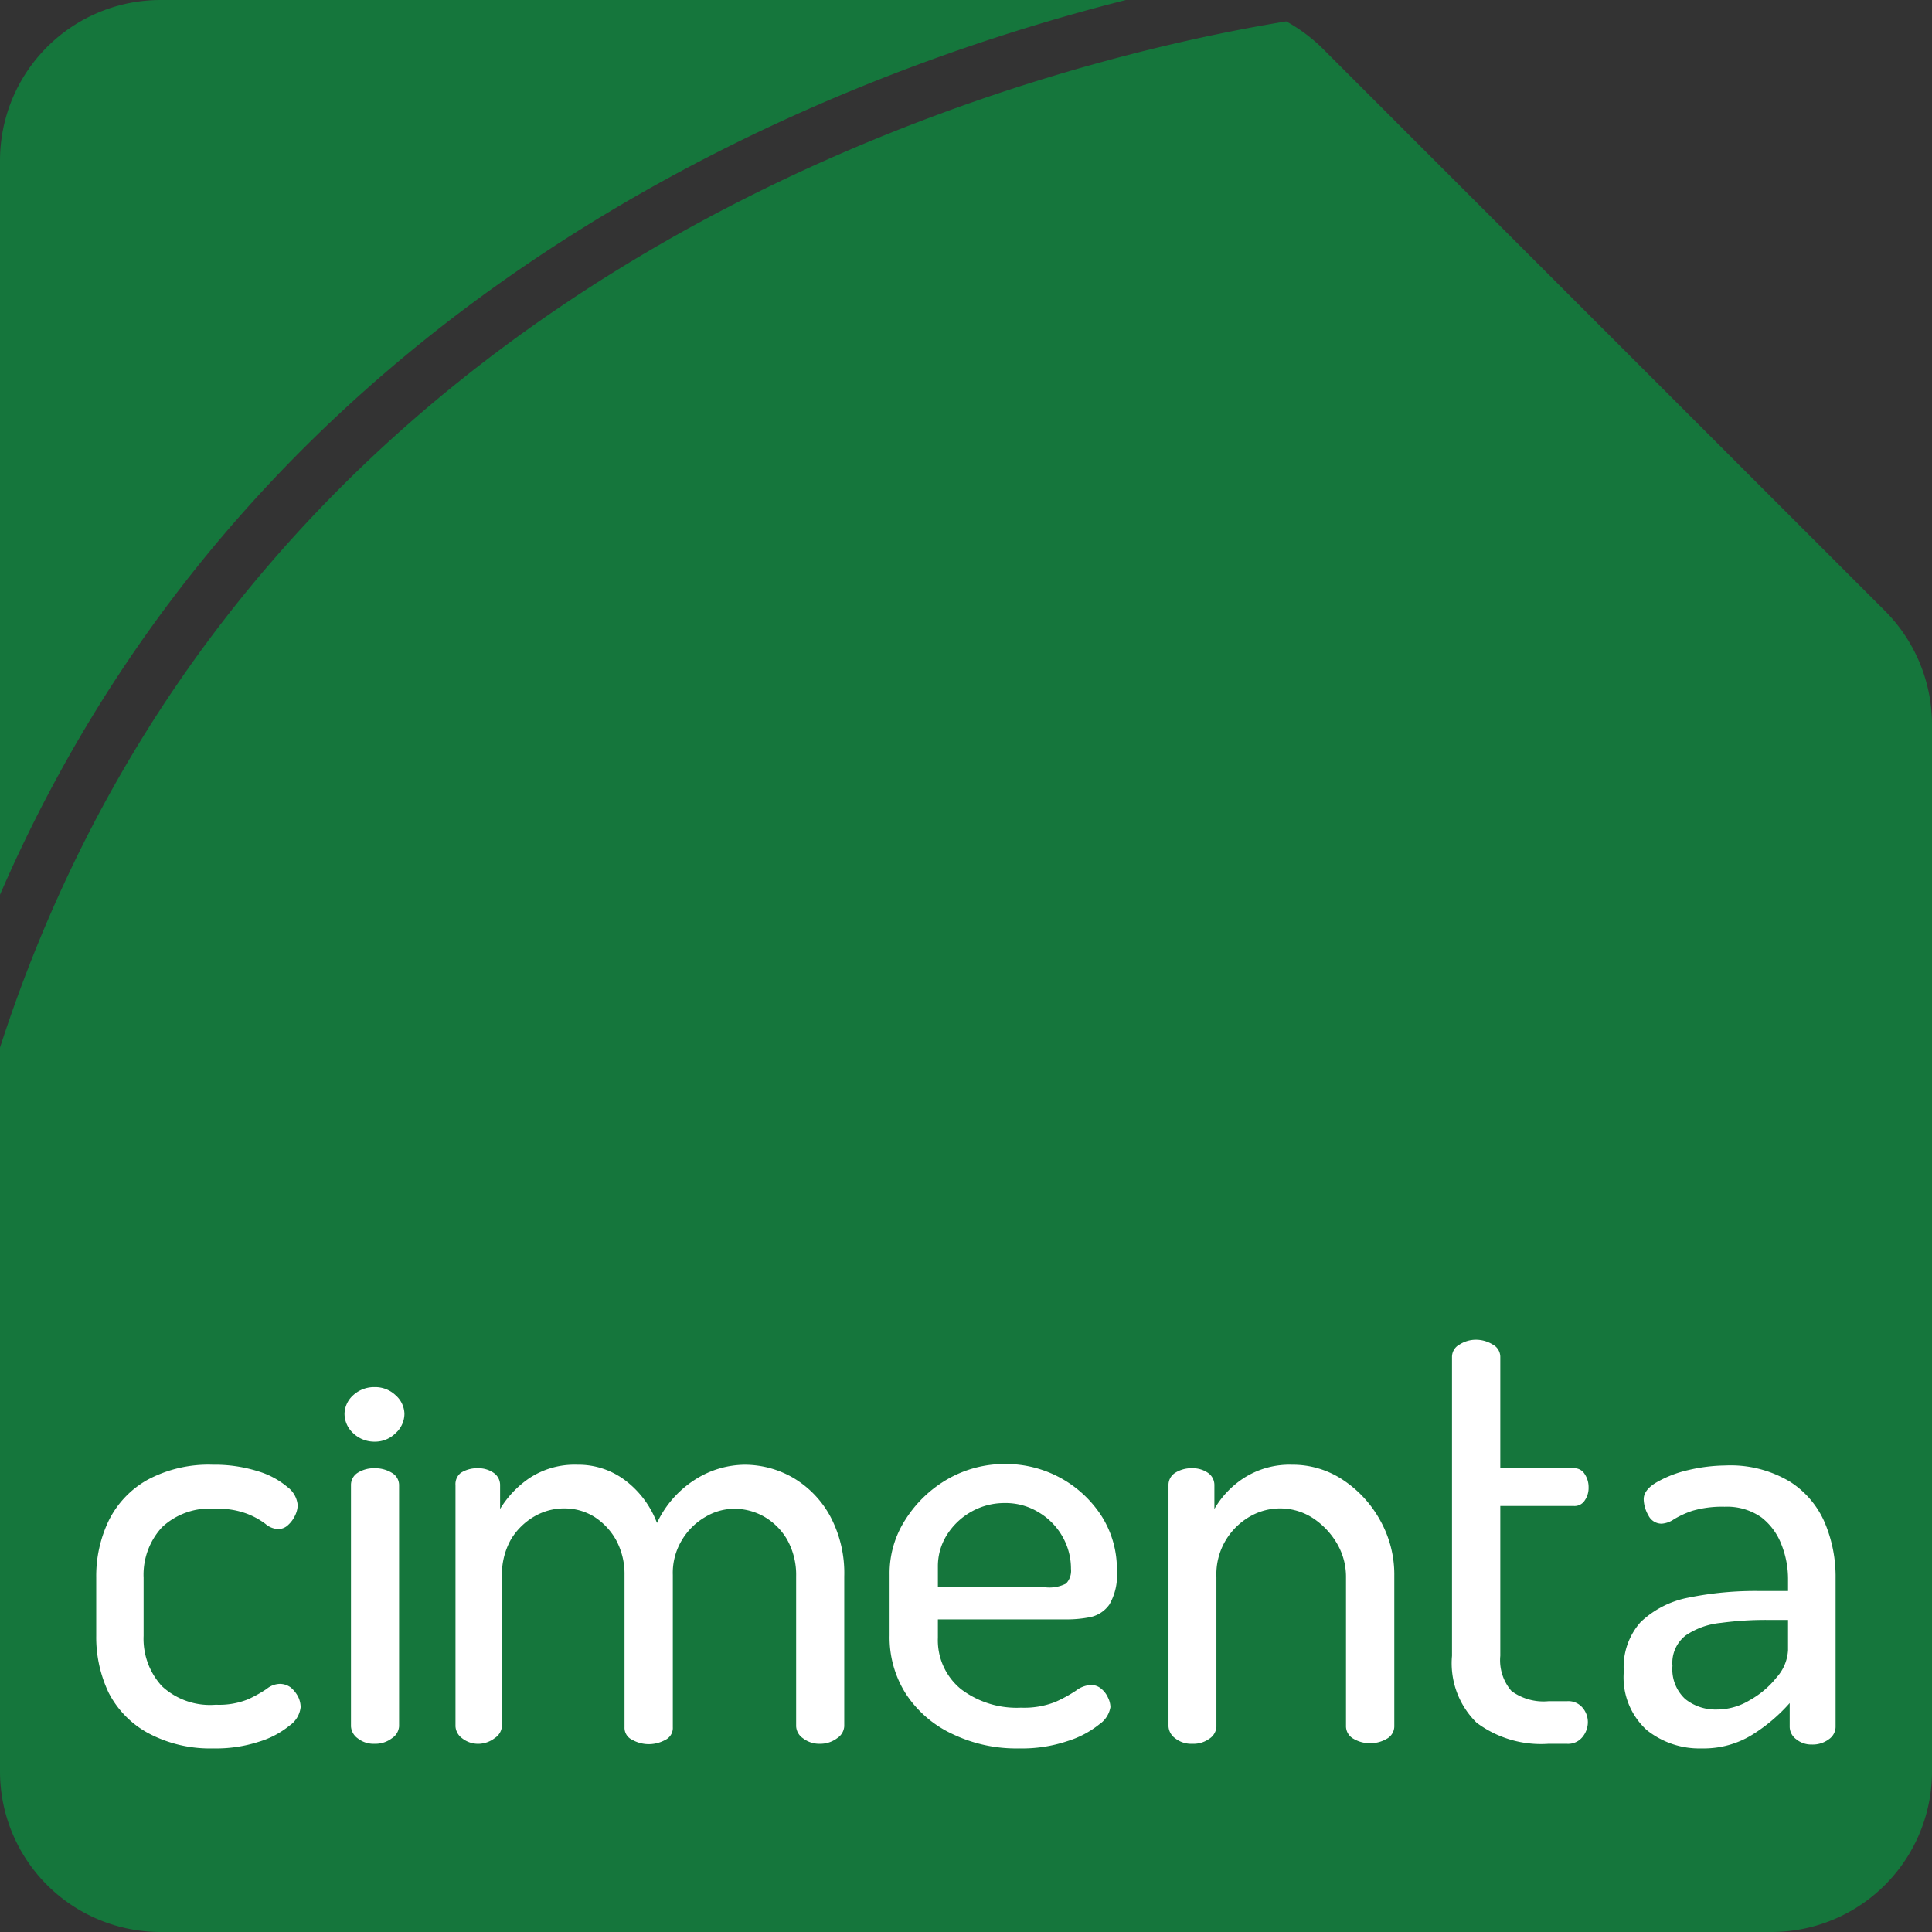
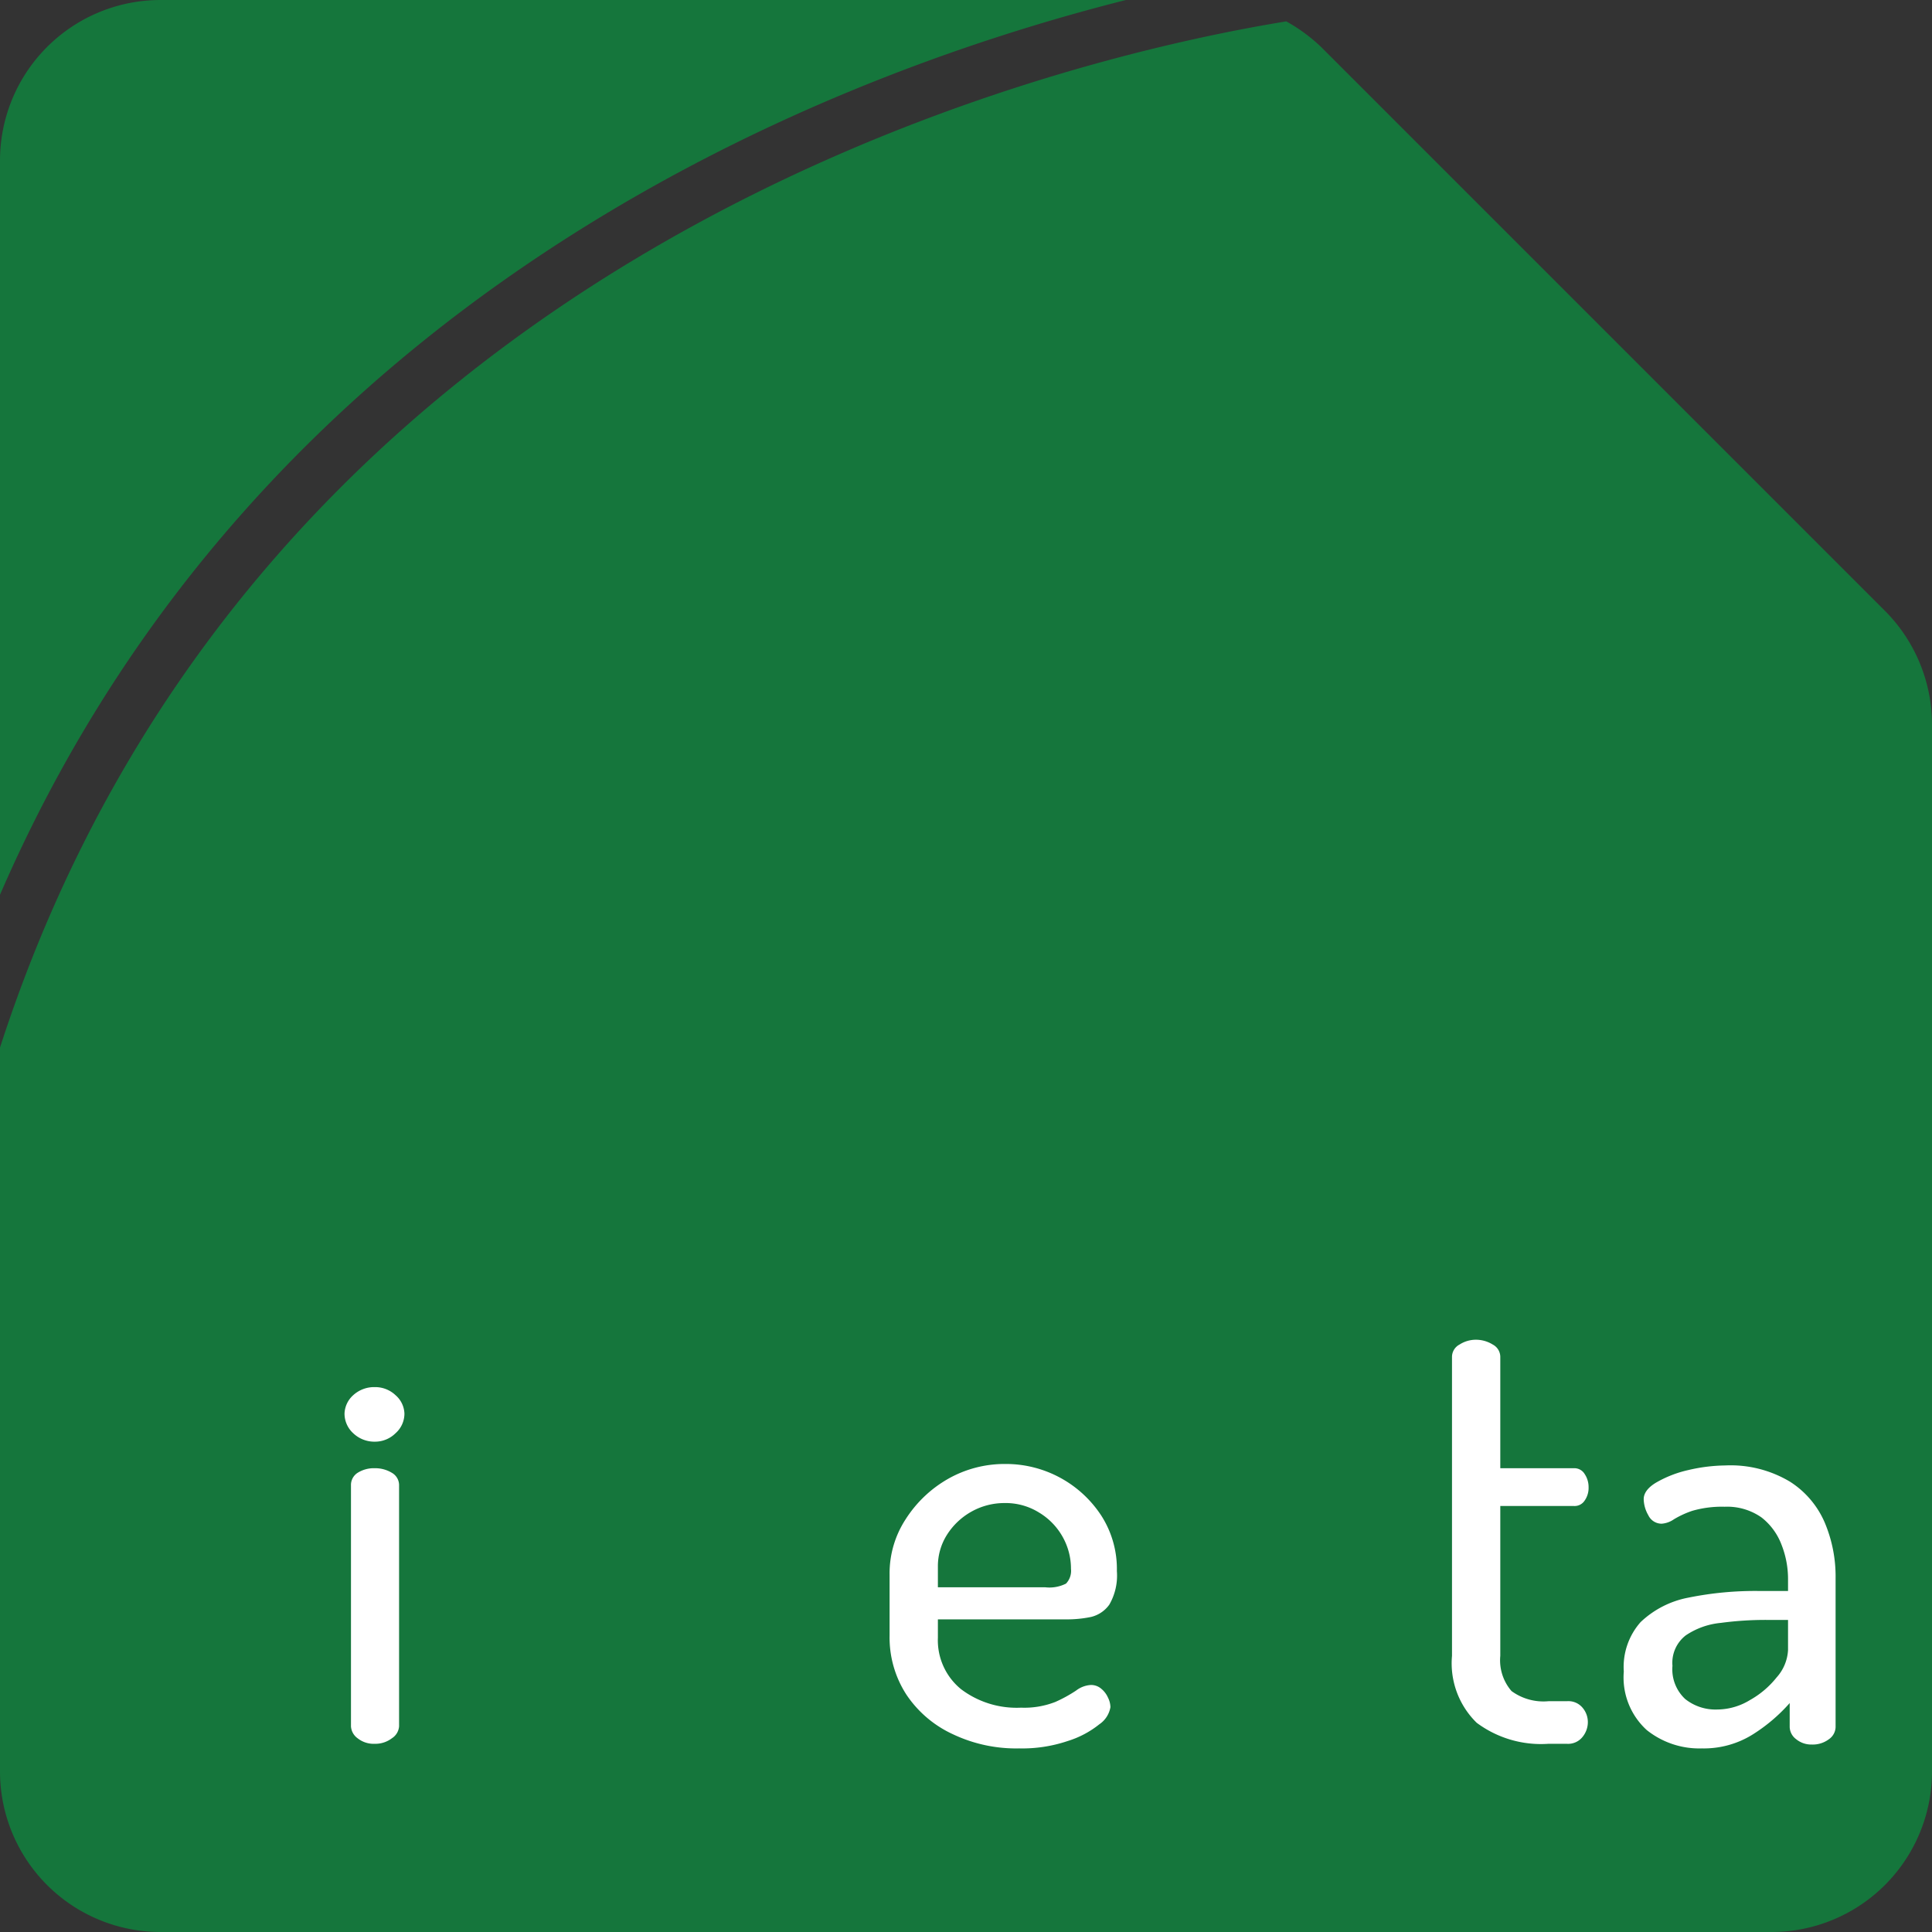
<svg xmlns="http://www.w3.org/2000/svg" viewBox="0 0 104.81 104.81">
  <rect x="0" y="0" width="104.81" height="104.81" fill="#333333" stroke="none" />
  <defs>
    <style>.cls-1{fill:#15763c;}.cls-2{fill:#fff;}</style>
  </defs>
  <g id="Layer_2" data-name="Layer 2">
    <g id="Capa_1" data-name="Capa 1">
      <path class="cls-1" d="M102.26,33.14,71.67,2.55a9.12,9.12,0,0,0-1.89-1.39C57.32,3.19,14.09,13.31,0,56.83V96.1a8.71,8.71,0,0,0,8.71,8.71H96.1a8.71,8.71,0,0,0,8.71-8.71V39.3A8.74,8.74,0,0,0,102.26,33.14Z" />
      <path class="cls-1" d="M61.08,0H8.71A8.71,8.71,0,0,0,0,8.71V48.54C14,16.21,44.25,4.25,61.08,0Z" />
-       <path class="cls-2" d="M11.56,94.85A7.1,7.1,0,0,1,8,94,5.21,5.21,0,0,1,5.9,91.84a7,7,0,0,1-.68-3.11V85.58a6.94,6.94,0,0,1,.68-3.09A5.15,5.15,0,0,1,8,80.28a7,7,0,0,1,3.55-.82,7.78,7.78,0,0,1,2.43.35,4.43,4.43,0,0,1,1.6.85,1.38,1.38,0,0,1,.57,1,1.35,1.35,0,0,1-.14.55,1.62,1.62,0,0,1-.38.52.77.77,0,0,1-.55.22,1.12,1.12,0,0,1-.68-.28,4.08,4.08,0,0,0-1-.55,4.42,4.42,0,0,0-1.72-.27,3.78,3.78,0,0,0-2.89,1,3.8,3.8,0,0,0-1,2.74v3.15a3.8,3.8,0,0,0,1,2.74,3.84,3.84,0,0,0,2.92,1,4.16,4.16,0,0,0,1.76-.3,7,7,0,0,0,1-.56,1.17,1.17,0,0,1,.71-.27,1,1,0,0,1,.6.2,1.69,1.69,0,0,1,.39.49,1.33,1.33,0,0,1,.14.57,1.4,1.4,0,0,1-.6,1,4.82,4.82,0,0,1-1.67.88A7.5,7.5,0,0,1,11.56,94.85Z" />
      <path class="cls-2" d="M20.33,78.21a1.66,1.66,0,0,1-1.17-.46,1.44,1.44,0,0,1-.47-1.06,1.4,1.4,0,0,1,.47-1,1.68,1.68,0,0,1,1.17-.44,1.6,1.6,0,0,1,1.13.44,1.38,1.38,0,0,1,.48,1,1.42,1.42,0,0,1-.48,1.06A1.58,1.58,0,0,1,20.33,78.21Zm0,16.39a1.4,1.4,0,0,1-.93-.3.86.86,0,0,1-.36-.65V80.57a.78.78,0,0,1,.36-.67,1.65,1.65,0,0,1,.93-.25,1.74,1.74,0,0,1,.93.25.77.77,0,0,1,.39.67V93.65a.84.84,0,0,1-.39.65A1.48,1.48,0,0,1,20.33,94.6Z" />
-       <path class="cls-2" d="M26,94.6a1.4,1.4,0,0,1-.93-.3.86.86,0,0,1-.36-.65V80.57A.78.78,0,0,1,25,79.9a1.65,1.65,0,0,1,.93-.25,1.45,1.45,0,0,1,.85.25.8.8,0,0,1,.35.67v1.29a5.44,5.44,0,0,1,1.57-1.66,4.45,4.45,0,0,1,2.62-.74,4.2,4.2,0,0,1,2.65.89,5.17,5.17,0,0,1,1.67,2.27,5.63,5.63,0,0,1,2.11-2.38,5.08,5.08,0,0,1,2.65-.78,5.27,5.27,0,0,1,2.63.71,5.43,5.43,0,0,1,2,2.07,6.55,6.55,0,0,1,.77,3.28v8.13a.84.84,0,0,1-.39.65,1.52,1.52,0,0,1-.93.3,1.45,1.45,0,0,1-.92-.3.84.84,0,0,1-.37-.65V85.52a3.92,3.92,0,0,0-.49-2,3.43,3.43,0,0,0-1.26-1.25,3.27,3.27,0,0,0-1.57-.42,3.06,3.06,0,0,0-1.6.44,3.53,3.53,0,0,0-1.26,1.23,3.43,3.43,0,0,0-.51,1.92v8.26a.72.72,0,0,1-.41.69,1.86,1.86,0,0,1-.91.23,1.83,1.83,0,0,1-.87-.23.72.72,0,0,1-.43-.69V85.45a3.88,3.88,0,0,0-.45-1.89,3.53,3.53,0,0,0-1.2-1.28,3.07,3.07,0,0,0-1.62-.45,3.2,3.2,0,0,0-1.63.44,3.56,3.56,0,0,0-1.26,1.24,3.89,3.89,0,0,0-.49,2v8.13a.84.84,0,0,1-.39.65A1.48,1.48,0,0,1,26,94.6Z" />
      <path class="cls-2" d="M55.29,94.85a8,8,0,0,1-3.62-.78,6.09,6.09,0,0,1-2.5-2.14,5.69,5.69,0,0,1-.91-3.2V85.42a5.36,5.36,0,0,1,.87-3,6.61,6.61,0,0,1,2.28-2.18,6.21,6.21,0,0,1,3.12-.82,6.18,6.18,0,0,1,5.22,2.81,5.36,5.36,0,0,1,.84,3,3.15,3.15,0,0,1-.41,1.82,1.7,1.7,0,0,1-1,.67,6.38,6.38,0,0,1-1.33.13H50.88v1a3.42,3.42,0,0,0,1.26,2.79,5,5,0,0,0,3.25,1,4.62,4.62,0,0,0,1.86-.31,7.54,7.54,0,0,0,1.13-.62,1.45,1.45,0,0,1,.79-.3.84.84,0,0,1,.58.21,1.29,1.29,0,0,1,.36.48,1.2,1.2,0,0,1,.13.51,1.4,1.4,0,0,1-.6.93,5.18,5.18,0,0,1-1.72.91A7.7,7.7,0,0,1,55.29,94.85Zm-4.41-8.74h5.83a2,2,0,0,0,1.12-.2,1,1,0,0,0,.27-.8,3.52,3.52,0,0,0-.46-1.75,3.57,3.57,0,0,0-1.28-1.31,3.42,3.42,0,0,0-1.86-.51,3.64,3.64,0,0,0-1.79.46,3.71,3.71,0,0,0-1.33,1.25,3.18,3.18,0,0,0-.5,1.73Z" />
-       <path class="cls-2" d="M64.68,94.6a1.4,1.4,0,0,1-.93-.3.86.86,0,0,1-.36-.65V80.57a.78.78,0,0,1,.36-.67,1.65,1.65,0,0,1,.93-.25,1.45,1.45,0,0,1,.85.25.8.8,0,0,1,.35.67v1.29a5,5,0,0,1,1.57-1.66,4.59,4.59,0,0,1,2.65-.74,4.91,4.91,0,0,1,2.78.84,6.22,6.22,0,0,1,2,2.19,6,6,0,0,1,.76,3v8.13a.78.78,0,0,1-.41.71,1.77,1.77,0,0,1-.91.24,1.75,1.75,0,0,1-.89-.24.78.78,0,0,1-.41-.71V85.52a3.57,3.57,0,0,0-.48-1.77,4.15,4.15,0,0,0-1.31-1.39,3.27,3.27,0,0,0-3.44-.08,3.65,3.65,0,0,0-1.29,1.27,3.59,3.59,0,0,0-.51,2v8.13a.84.84,0,0,1-.39.65A1.48,1.48,0,0,1,64.68,94.6Z" />
      <path class="cls-2" d="M84,94.6a5.84,5.84,0,0,1-3.89-1.14,4.51,4.51,0,0,1-1.34-3.63V73.6a.76.76,0,0,1,.41-.66,1.64,1.64,0,0,1,.88-.26,1.73,1.73,0,0,1,.92.26.76.76,0,0,1,.41.66v6.05h4a.65.65,0,0,1,.58.32,1.27,1.27,0,0,1,.21.72,1.19,1.19,0,0,1-.21.71.65.65,0,0,1-.58.3h-4v8.13A2.55,2.55,0,0,0,82,91.74a2.94,2.94,0,0,0,2,.55h1a1,1,0,0,1,.85.35,1.2,1.2,0,0,1,.29.79,1.27,1.27,0,0,1-.29.8,1,1,0,0,1-.85.37Z" />
      <path class="cls-2" d="M92.33,94.85a4.56,4.56,0,0,1-3-1,3.86,3.86,0,0,1-1.24-3.17A3.67,3.67,0,0,1,89,88a5.15,5.15,0,0,1,2.6-1.33,18.2,18.2,0,0,1,3.83-.36H97v-.66a5.05,5.05,0,0,0-.35-1.84,3.39,3.39,0,0,0-1.09-1.49,3.24,3.24,0,0,0-2-.58,5.79,5.79,0,0,0-1.75.22,5,5,0,0,0-1,.46,1.33,1.33,0,0,1-.67.24.8.8,0,0,1-.72-.46,1.81,1.81,0,0,1-.25-.87c0-.33.23-.64.69-.91a6.18,6.18,0,0,1,1.73-.67,9.19,9.19,0,0,1,2-.25,6.26,6.26,0,0,1,3.53.89A4.94,4.94,0,0,1,99,82.62a7.51,7.51,0,0,1,.58,3v8.07a.83.83,0,0,1-.36.66,1.46,1.46,0,0,1-.93.29,1.29,1.29,0,0,1-.85-.29.85.85,0,0,1-.35-.66V92.39a9.18,9.18,0,0,1-2,1.7A5,5,0,0,1,92.33,94.85Zm.82-2.11a3.44,3.44,0,0,0,1.78-.51A4.93,4.93,0,0,0,96.38,91,2.41,2.41,0,0,0,97,89.52V87.88H95.86a18.12,18.12,0,0,0-2.5.16,4.08,4.08,0,0,0-1.91.68,1.88,1.88,0,0,0-.72,1.65,2.2,2.2,0,0,0,.69,1.8A2.63,2.63,0,0,0,93.15,92.74Z" />
    </g>
  </g>
</svg>